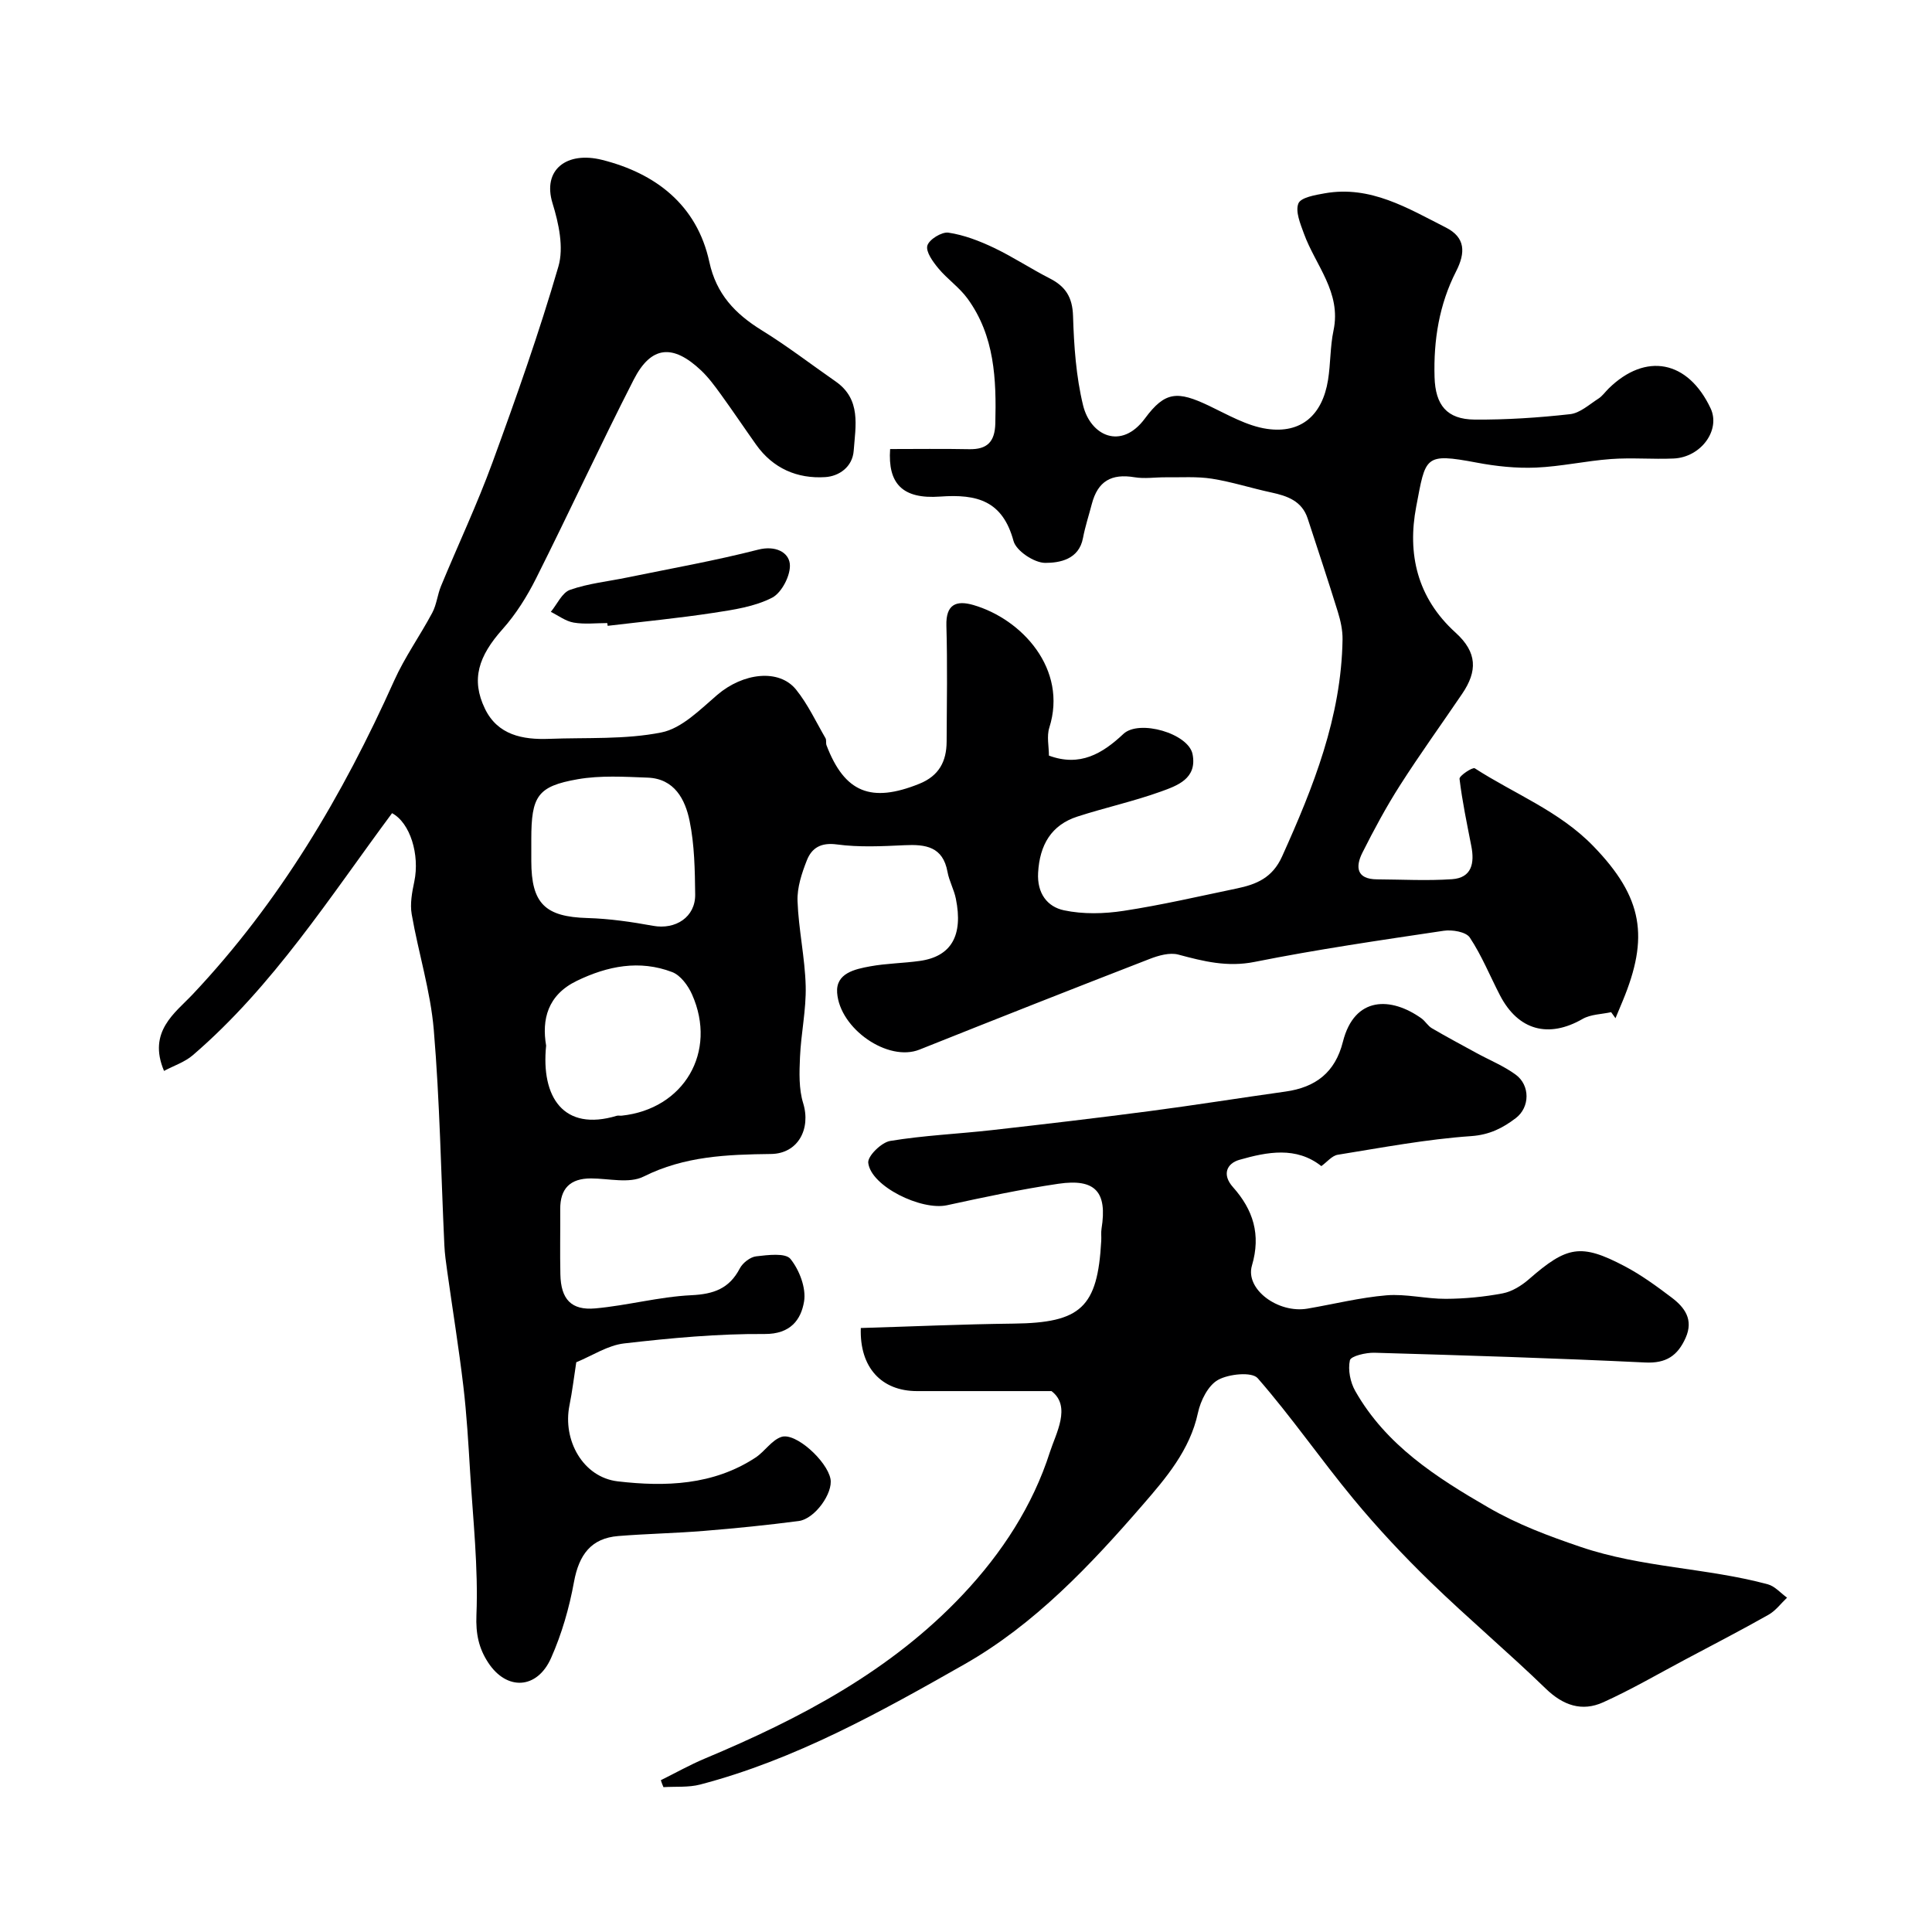
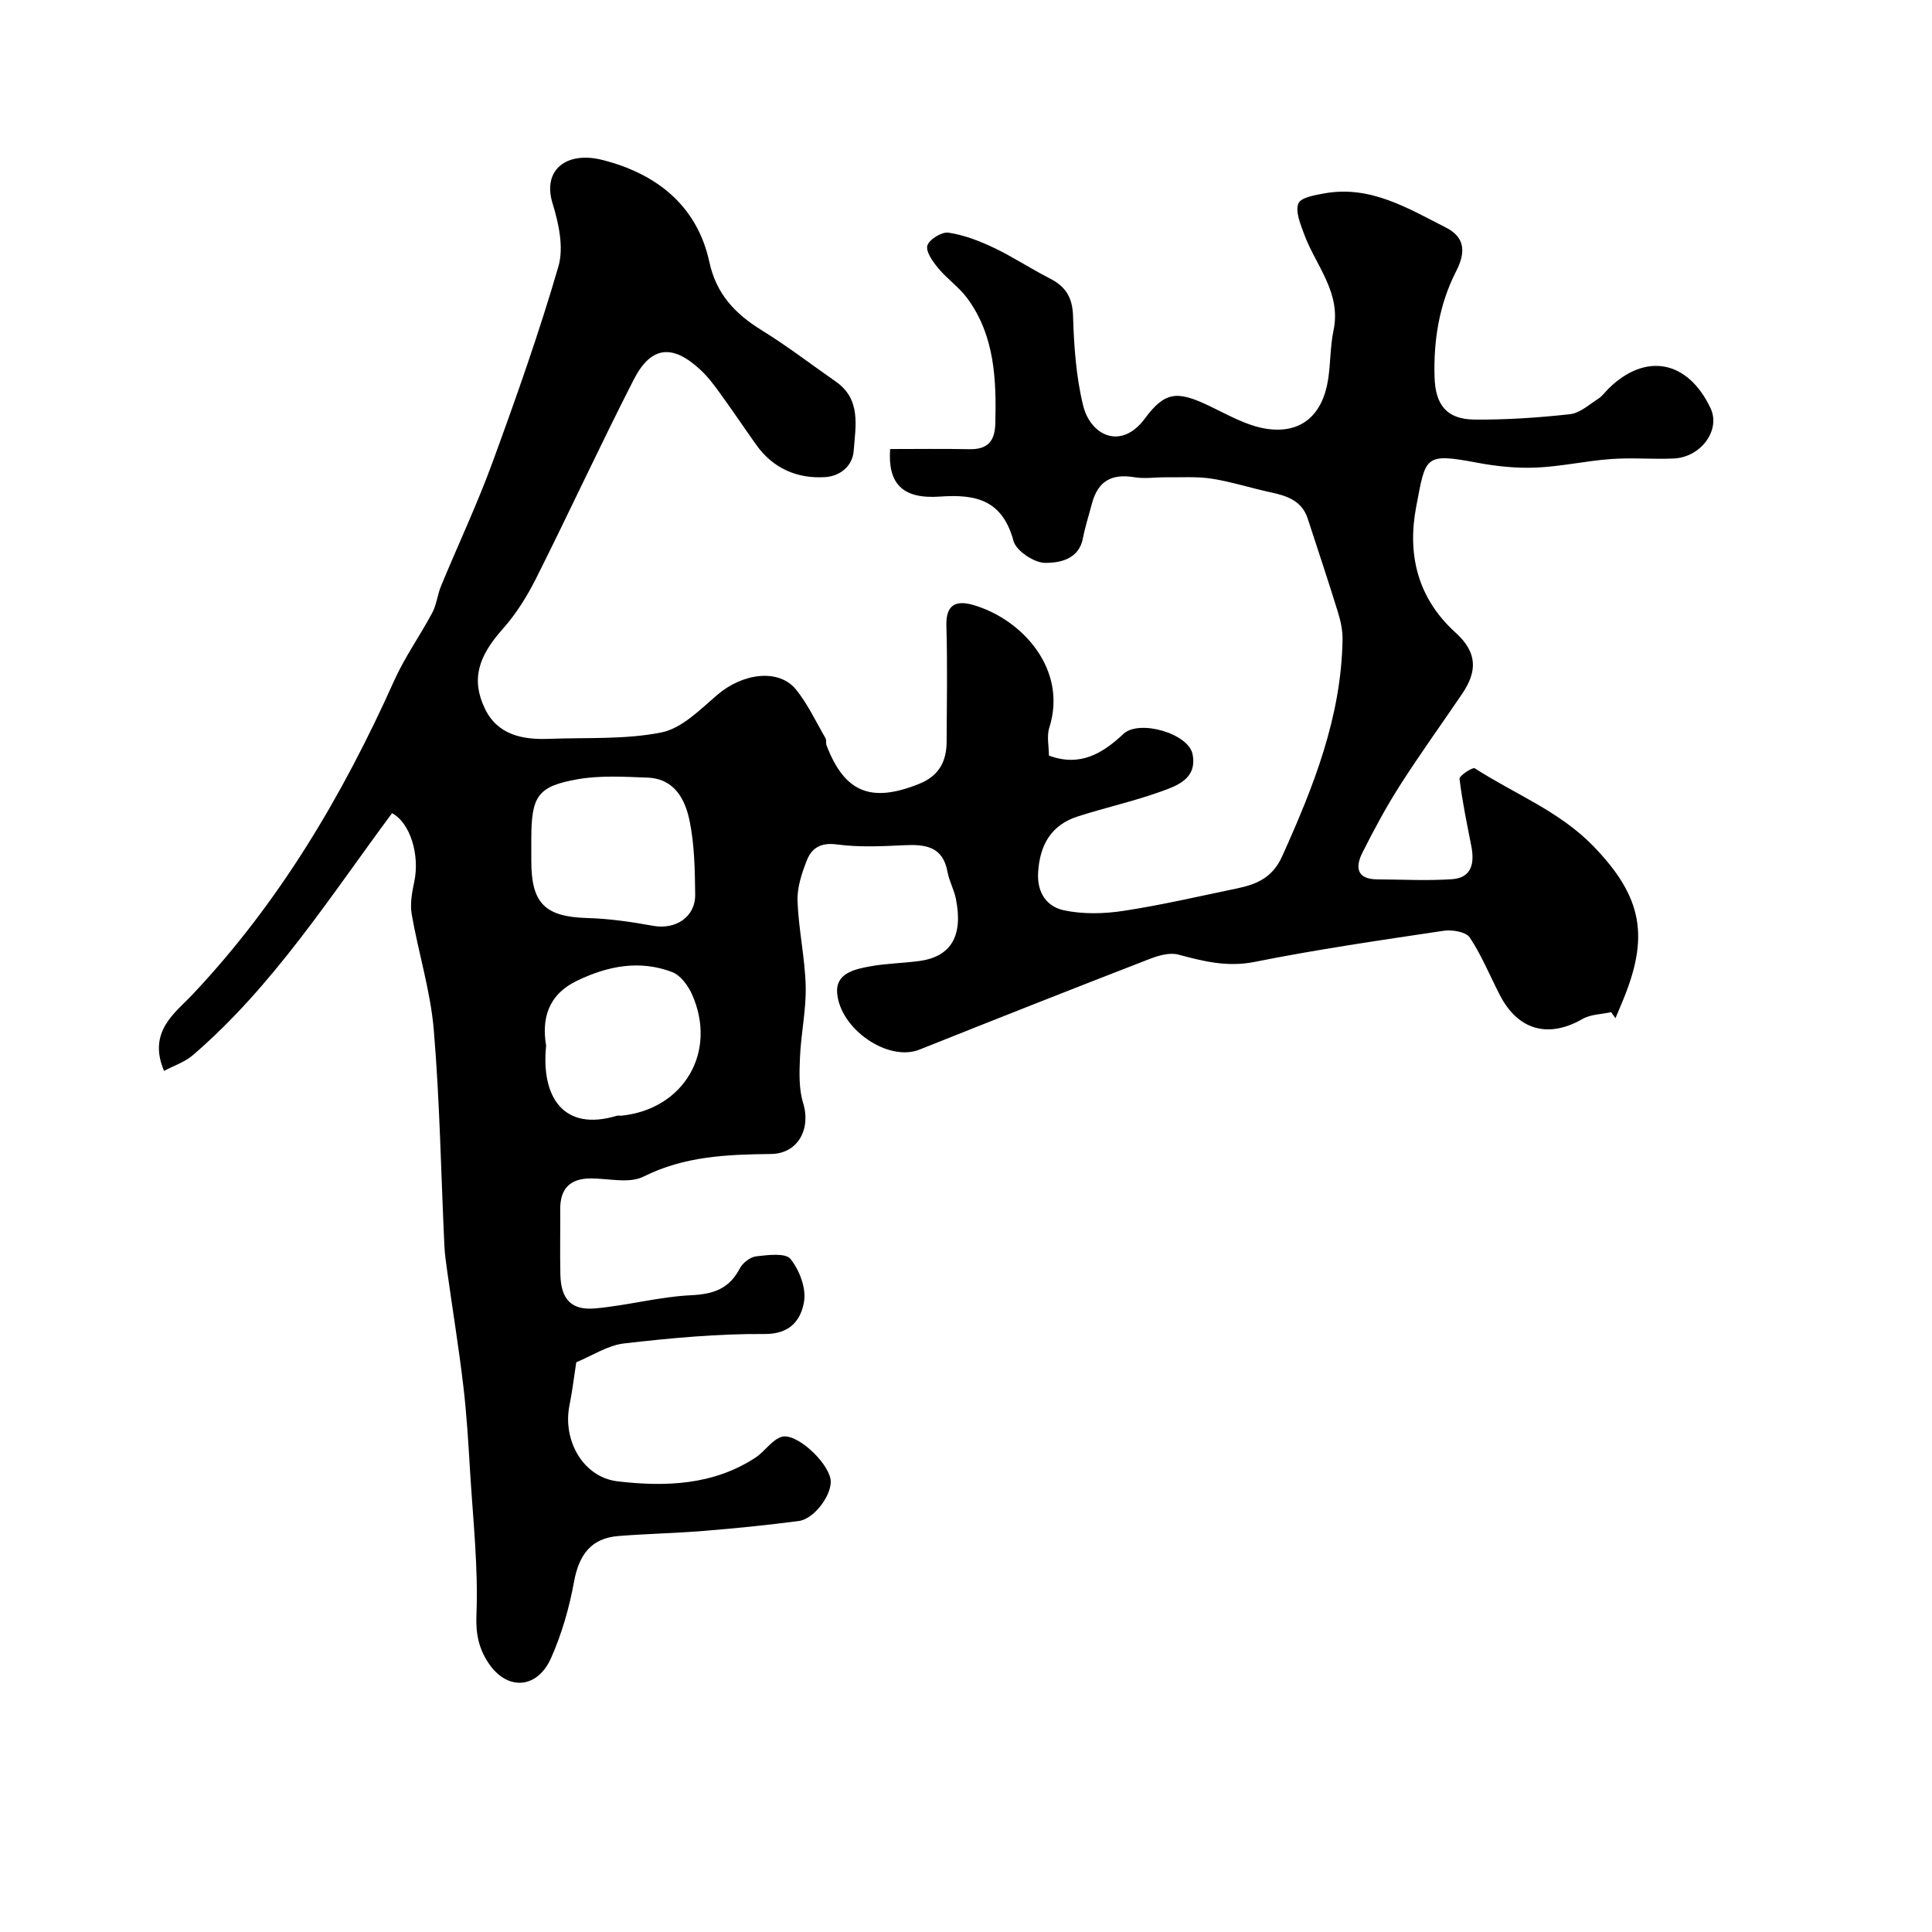
<svg xmlns="http://www.w3.org/2000/svg" enable-background="new 0 0 400 400" viewBox="0 0 400 400">
  <g fill="#000001">
    <path d="m333.57 209.56c-1.98.44-4.22.43-5.91 1.4-7.04 4.05-13.32 2.39-17.1-4.88-2.08-4.01-3.78-8.25-6.26-11.98-.79-1.18-3.66-1.66-5.42-1.39-13.07 1.95-26.17 3.85-39.12 6.44-5.65 1.13-10.57-.11-15.79-1.51-1.78-.48-4.1.18-5.95.9-15.92 6.17-31.8 12.44-47.65 18.77-6.53 2.61-16.51-4.31-17.05-11.77-.3-4.06 3.69-4.89 6.84-5.47 3.38-.62 6.86-.64 10.27-1.12 6.51-.91 9.02-5.24 7.47-12.89-.38-1.89-1.39-3.66-1.73-5.55-.95-5.22-4.51-5.73-8.89-5.52-4.67.22-9.42.46-14.02-.16-3.29-.44-5.19.72-6.2 3.27-1.06 2.67-2.04 5.65-1.94 8.45.21 5.88 1.54 11.73 1.69 17.61.12 4.89-.97 9.8-1.18 14.71-.14 3.18-.26 6.57.66 9.54 1.63 5.32-1.07 10.44-6.65 10.51-9.08.11-17.92.43-26.4 4.68-2.95 1.48-7.21.39-10.87.38-4.31-.01-6.41 2.08-6.38 6.38.03 4.5-.07 9 .03 13.5.11 5.11 2.23 7.48 7.23 7.03 6.66-.6 13.23-2.41 19.88-2.73 4.63-.22 7.86-1.36 10.04-5.55.6-1.15 2.16-2.36 3.39-2.5 2.41-.28 6.06-.75 7.1.54 1.85 2.3 3.28 6.04 2.81 8.83-.63 3.73-2.78 6.75-8.17 6.71-9.69-.07-19.43.84-29.07 1.95-3.42.39-6.64 2.56-9.92 3.9-.48 3.13-.83 6.06-1.41 8.94-1.45 7.19 2.79 14.88 10.01 15.72 9.81 1.14 19.76.83 28.52-4.93 1.91-1.26 3.32-3.59 5.34-4.27 2.93-.99 9.45 4.96 10.17 8.68.57 2.93-3.22 8.29-6.57 8.73-6.5.85-13.03 1.51-19.57 2.04-5.92.49-11.88.59-17.8 1.07-5.58.45-8.12 3.82-9.16 9.49-.98 5.38-2.53 10.78-4.75 15.77-2.89 6.51-9.2 6.79-13.02.94-1.92-2.93-2.59-5.9-2.43-9.84.4-9.85-.71-19.77-1.31-29.66-.36-5.92-.7-11.84-1.4-17.73-.94-7.95-2.23-15.87-3.34-23.8-.25-1.79-.51-3.58-.59-5.38-.7-14.87-.94-29.77-2.19-44.59-.68-8.05-3.18-15.93-4.57-23.93-.38-2.17.07-4.57.54-6.79 1.15-5.53-.85-12.14-4.61-14.14-12.9 17.38-24.6 35.79-41.24 50.1-1.66 1.43-3.92 2.17-5.97 3.26-3.45-8.15 2.33-12.03 5.93-15.85 17.99-19.08 31.06-41.18 41.71-64.93 2.19-4.89 5.37-9.33 7.9-14.08.9-1.69 1.07-3.74 1.81-5.53 3.53-8.54 7.48-16.91 10.65-25.58 4.9-13.4 9.67-26.88 13.65-40.57 1.15-3.94.07-8.94-1.21-13.08-2.16-7.01 2.98-10.82 10.25-9 11.01 2.76 19.64 9.27 22.21 21.13 1.44 6.67 5.35 10.75 10.85 14.15 5.27 3.25 10.2 7.05 15.29 10.59 5.34 3.71 4.13 9.2 3.75 14.34-.25 3.38-3.04 5.29-5.89 5.47-5.78.37-10.81-1.78-14.31-6.71-2.46-3.47-4.83-7-7.32-10.44-1.25-1.72-2.53-3.47-4.06-4.92-5.87-5.55-10.37-5.14-13.97 1.9-6.95 13.59-13.35 27.47-20.2 41.12-1.87 3.73-4.16 7.4-6.93 10.51-5.02 5.62-6.59 10.45-3.67 16.49 2.64 5.46 7.81 6.45 13.31 6.24 7.77-.3 15.7.18 23.24-1.33 4.21-.84 8.01-4.74 11.55-7.77 5.32-4.56 12.79-5.49 16.33-1.08 2.43 3.02 4.11 6.65 6.08 10.04.23.4.04 1.02.21 1.47 3.75 9.81 9.24 11.99 19.2 7.98 4.11-1.65 5.65-4.66 5.67-8.74.04-8 .18-16-.05-24-.13-4.44 2.06-5.3 5.58-4.28 10.06 2.92 19.57 13.28 15.73 25.39-.57 1.79-.08 3.91-.08 5.79 6.43 2.38 11.09-.42 15.42-4.49 3.25-3.05 13.48-.11 14.32 4.21.98 5.06-3.17 6.5-6.58 7.73-5.64 2.03-11.55 3.32-17.26 5.17-5.4 1.74-7.82 5.86-8.14 11.63-.24 4.27 1.9 7.05 5.36 7.78 3.96.84 8.31.73 12.35.11 7.86-1.2 15.62-3.01 23.42-4.63 4.06-.85 7.38-2.18 9.39-6.65 6.48-14.37 12.26-28.85 12.51-44.9.03-1.91-.41-3.9-.98-5.74-2-6.46-4.14-12.88-6.24-19.31-1.19-3.63-4.2-4.67-7.53-5.39-4.12-.88-8.16-2.2-12.3-2.85-3.12-.49-6.37-.25-9.55-.29-2.16-.02-4.36.34-6.46-.01-4.81-.8-7.61.81-8.85 5.53-.61 2.35-1.38 4.67-1.83 7.05-.83 4.46-4.85 5.15-7.81 5.15-2.27 0-6.01-2.47-6.57-4.53-2.26-8.33-7.52-9.75-15.19-9.2-7.84.57-10.86-2.71-10.36-9.84 5.41 0 10.88-.08 16.34.03 3.76.08 5.34-1.52 5.44-5.32.23-9.14-.12-18.13-5.76-25.87-1.69-2.32-4.19-4.03-6.03-6.25-1.13-1.36-2.64-3.44-2.28-4.71s2.99-2.89 4.37-2.68c3.22.48 6.41 1.71 9.38 3.12 3.97 1.89 7.67 4.35 11.59 6.35 3.26 1.66 4.7 3.89 4.82 7.76.19 6.2.62 12.52 2.08 18.52 1.54 6.31 7.92 9.35 12.82 2.7 4.16-5.63 6.74-5.7 13.21-2.63 3.91 1.86 7.87 4.19 12.03 4.8 7.11 1.04 11.48-2.86 12.65-10.09.55-3.4.43-6.92 1.14-10.28 1.67-7.92-3.76-13.5-6.14-20.09-.73-2.01-1.8-4.56-1.13-6.21.51-1.25 3.5-1.75 5.47-2.1 9.46-1.67 17.2 3.1 25.07 7.09 4.06 2.06 4.09 5.2 2.1 9.09-3.49 6.83-4.68 14.24-4.45 21.9.17 5.75 2.53 8.72 8.29 8.77 6.59.05 13.22-.39 19.77-1.12 2.05-.23 3.96-2 5.85-3.21.82-.52 1.42-1.4 2.13-2.1 7.68-7.54 16.43-5.84 21.11 4.1 2.11 4.47-1.95 10.13-7.65 10.39-4.32.19-8.68-.21-12.99.11-5.19.38-10.33 1.55-15.52 1.77-4.07.17-8.24-.27-12.26-1.03-10.93-2.06-10.55-1.23-12.53 9.12-1.86 9.75.17 18.85 8.15 26.08 4.53 4.1 4.54 7.99 1.36 12.67-4.28 6.31-8.75 12.5-12.85 18.92-2.87 4.49-5.4 9.2-7.8 13.97-1.46 2.91-1.26 5.49 3.02 5.52 5.18.03 10.37.32 15.52-.03 4.13-.28 4.7-3.35 4.01-6.86-.9-4.63-1.88-9.25-2.44-13.92-.08-.63 2.71-2.47 3.16-2.18 8.21 5.31 17.48 8.83 24.54 16.11 10.37 10.7 11.53 18.93 6.08 32.06-.49 1.19-.99 2.38-1.49 3.57-.31-.41-.61-.83-.9-1.25zm-223.57-33.8v2.49c0 8.84 2.88 11.57 11.63 11.82 4.54.13 9.1.79 13.58 1.61 4.66.85 8.78-1.81 8.72-6.49-.06-5.08-.14-10.26-1.15-15.2-.91-4.47-3.13-8.79-8.71-8.99-4.82-.18-9.75-.49-14.45.33-8.36 1.46-9.62 3.52-9.62 12.44zm3.07 40.73c-1.09 10.65 3.59 17.85 14.63 14.52.3-.09.66.01.99-.02 12.92-1.36 19.88-13.21 14.59-25.1-.81-1.83-2.38-3.97-4.11-4.63-6.76-2.58-13.38-1.27-19.76 1.82-6.06 2.94-7.26 8.02-6.34 13.41z" />
-     <path d="m136.82 368.57c3.03-1.5 5.99-3.17 9.11-4.48 19.76-8.28 38.53-18.13 53.45-33.99 8.05-8.55 14.45-18.37 17.99-29.46 1.22-3.81 4.5-9.47.33-12.63-4.04 0-6.7 0-9.35 0-6.17 0-12.33 0-18.5 0-7.33 0-11.91-4.87-11.63-13.06 10.51-.31 21.06-.79 31.61-.91 13.94-.16 17.42-3.32 18.17-17.15.05-.83-.07-1.68.06-2.5 1.22-7.62-1.26-10.44-8.96-9.3-7.73 1.14-15.39 2.78-23.03 4.44-5.3 1.16-15.77-3.92-16.31-8.79-.15-1.39 2.73-4.22 4.54-4.52 6.95-1.15 14.04-1.45 21.05-2.24 10.9-1.23 21.81-2.51 32.69-3.94 9.38-1.23 18.72-2.73 28.09-4.04 6.24-.87 10.3-3.95 11.9-10.3 2.4-9.53 10-9.33 16.26-4.86.8.57 1.33 1.56 2.17 2.05 3.04 1.78 6.15 3.44 9.24 5.13 2.71 1.48 5.63 2.66 8.1 4.47 3.01 2.19 2.99 6.75.02 9.01-2.67 2.03-5.4 3.45-9.23 3.72-9.25.64-18.44 2.38-27.62 3.86-1.2.19-2.23 1.51-3.4 2.35-5.2-4.11-11.19-2.95-16.97-1.3-2.59.74-3.66 3.04-1.33 5.65 4.18 4.69 5.83 9.81 3.93 16.24-1.44 4.9 5.41 9.95 11.48 8.92 5.46-.93 10.89-2.3 16.39-2.76 4.04-.33 8.18.75 12.27.73 3.93-.02 7.91-.4 11.76-1.13 1.95-.37 3.92-1.6 5.46-2.94 7.86-6.86 10.73-7.45 19.76-2.71 3.45 1.81 6.65 4.15 9.77 6.51 2.7 2.04 4.59 4.56 2.9 8.35-1.65 3.69-4.02 5.31-8.36 5.1-18.68-.9-37.37-1.48-56.06-2.02-1.77-.05-4.9.69-5.09 1.57-.43 1.97.08 4.54 1.11 6.35 6.37 11.22 16.75 17.87 27.59 24.14 6.1 3.53 12.43 5.88 19.1 8.15 12.67 4.3 26.01 4.31 38.72 7.73 1.47.4 2.67 1.82 3.99 2.77-1.26 1.19-2.35 2.69-3.81 3.52-5.66 3.2-11.44 6.19-17.18 9.24-5.67 3.01-11.23 6.26-17.07 8.9-4.4 1.99-8.3.66-11.91-2.84-7.76-7.52-16.05-14.5-23.81-22.03-5.63-5.46-11.03-11.22-16.02-17.26-6.77-8.18-12.82-16.98-19.8-24.97-1.19-1.36-5.97-.89-8.2.35-2.06 1.14-3.63 4.3-4.17 6.83-1.65 7.71-6.66 13.54-11.4 19.01-10.87 12.55-22.45 24.81-36.99 33.07-17.42 9.9-35.04 19.73-54.67 24.87-2.42.63-5.06.38-7.6.54-.21-.46-.38-.95-.54-1.44z" />
-     <path d="m125.73 129c-2.33 0-4.7.29-6.96-.1-1.66-.28-3.16-1.45-4.73-2.22 1.31-1.58 2.33-3.98 3.98-4.56 3.78-1.33 7.89-1.74 11.85-2.56 9.05-1.86 18.16-3.47 27.1-5.76 3.56-.91 6.27.52 6.55 2.91.26 2.26-1.64 5.99-3.65 7.03-3.63 1.87-8 2.51-12.13 3.14-7.28 1.11-14.61 1.82-21.93 2.69-.02-.18-.05-.38-.08-.57z" />
  </g>
</svg>